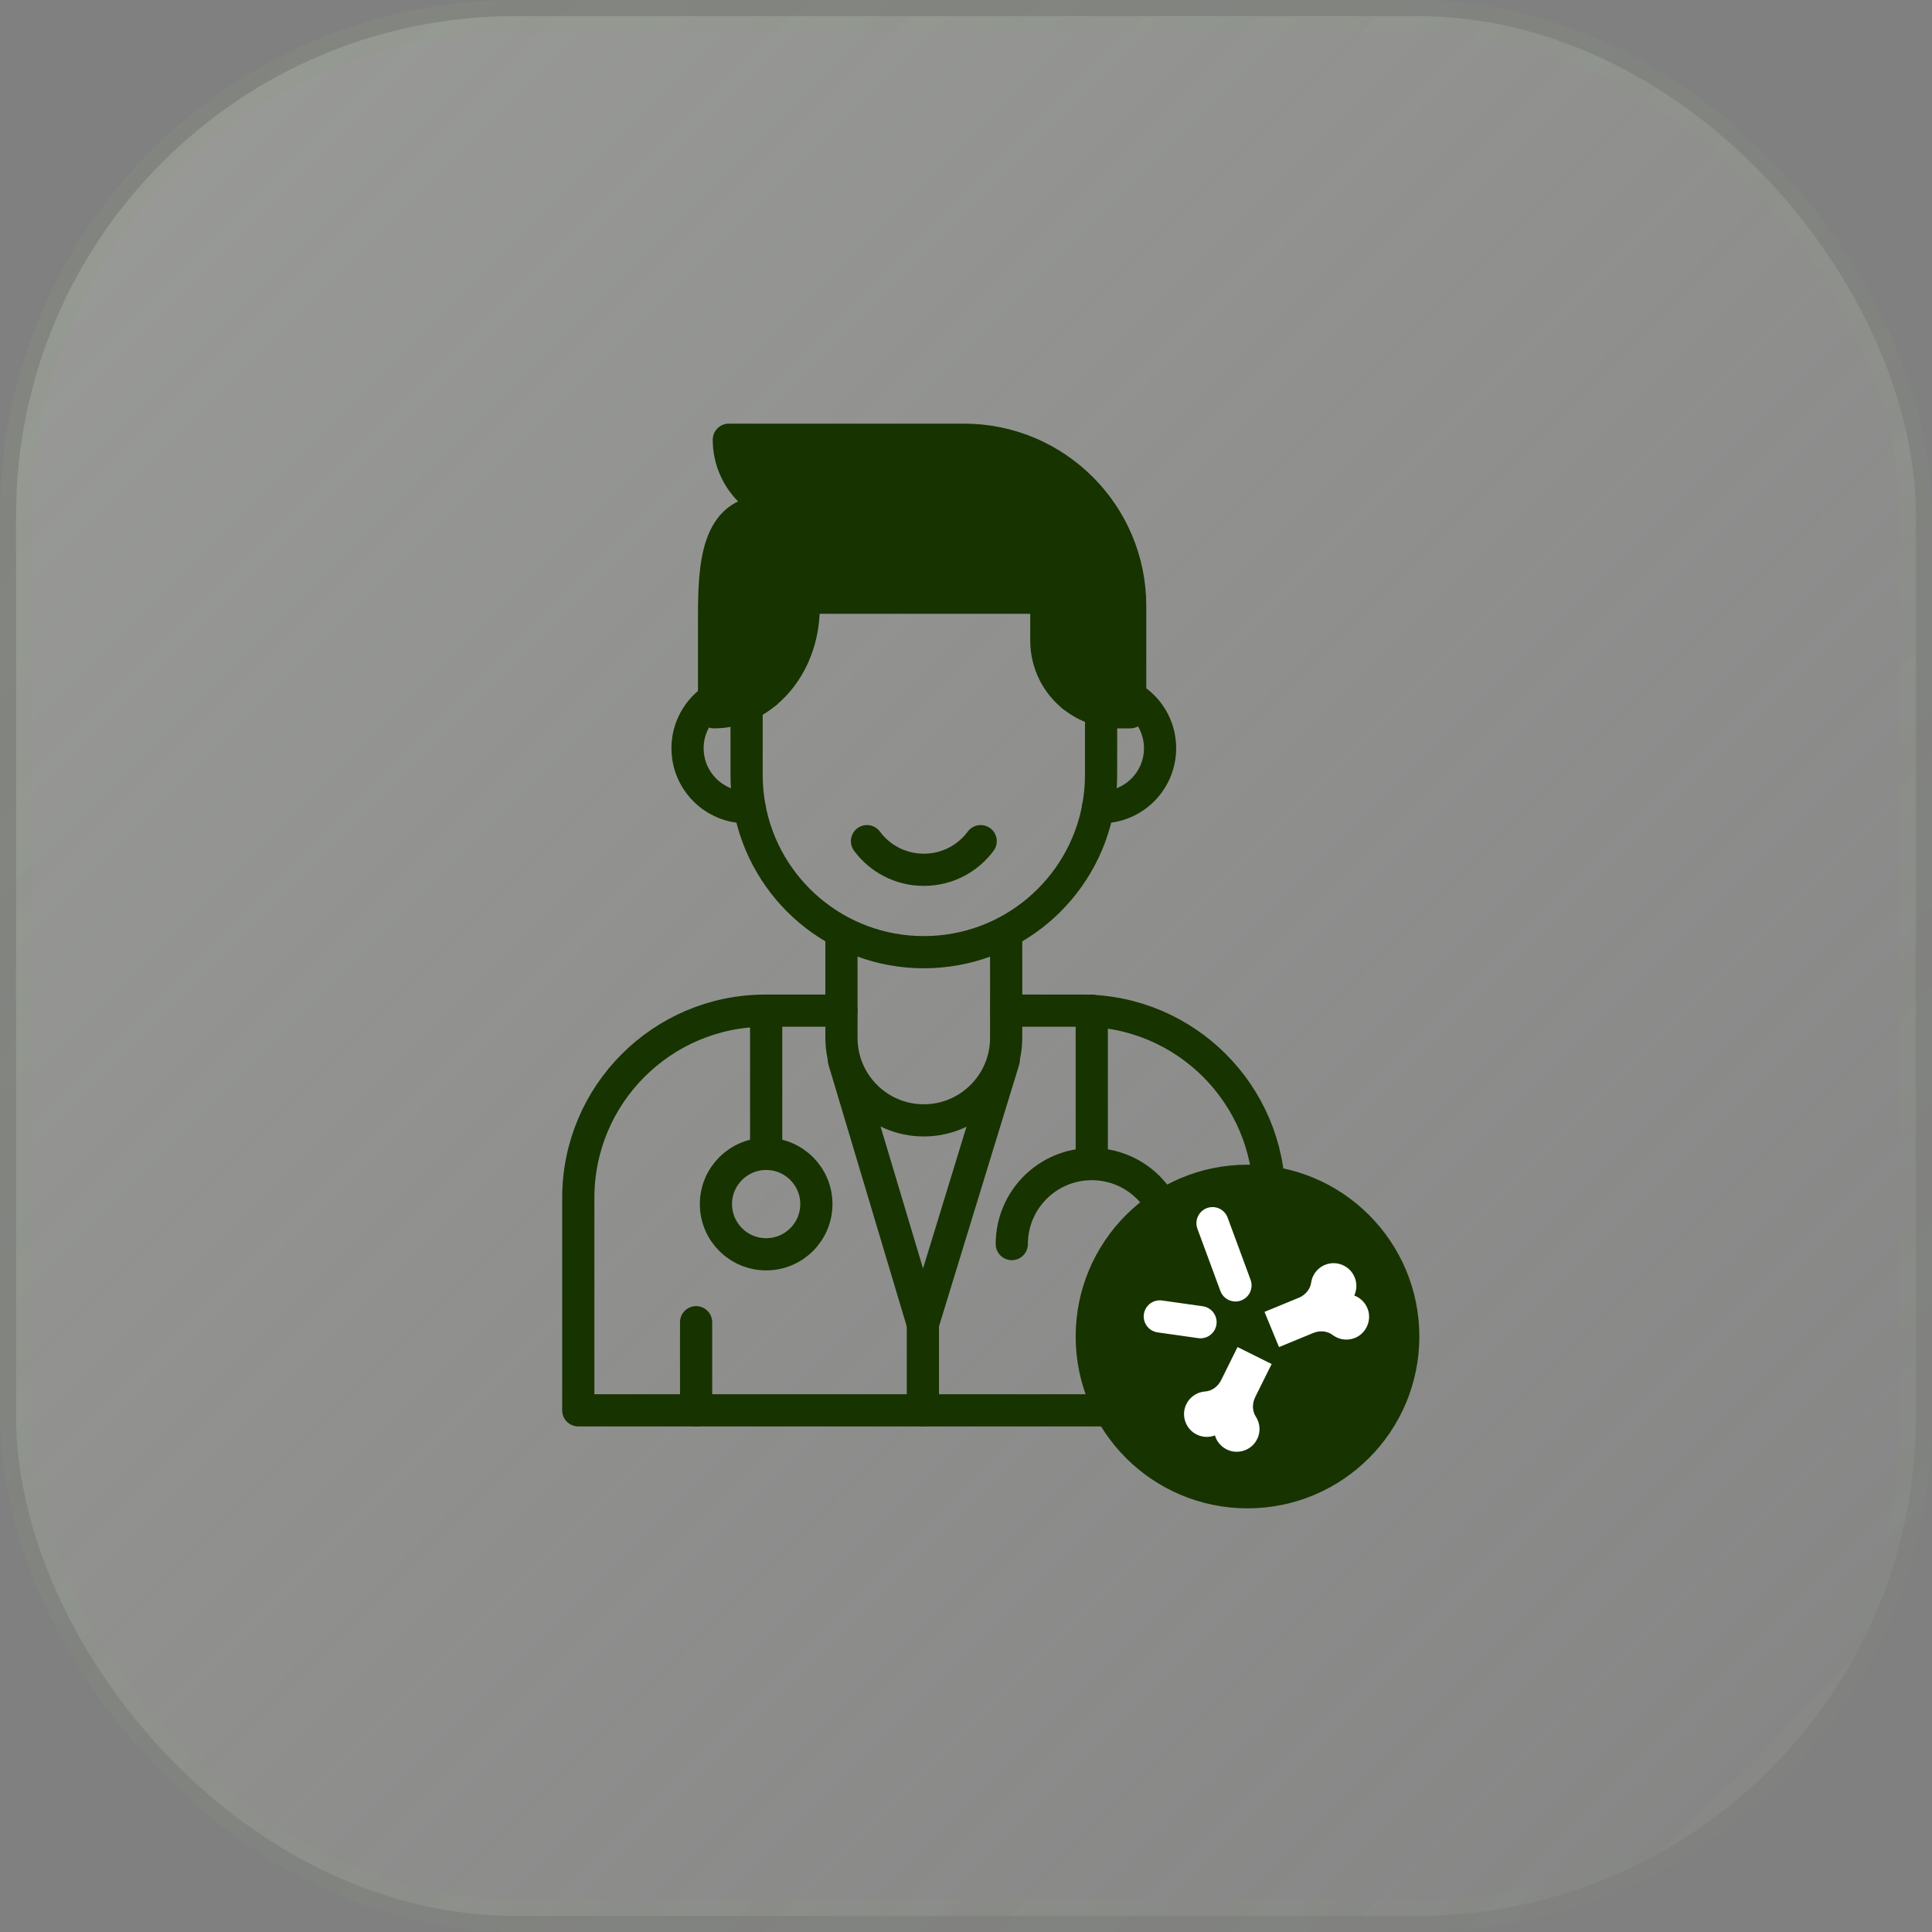
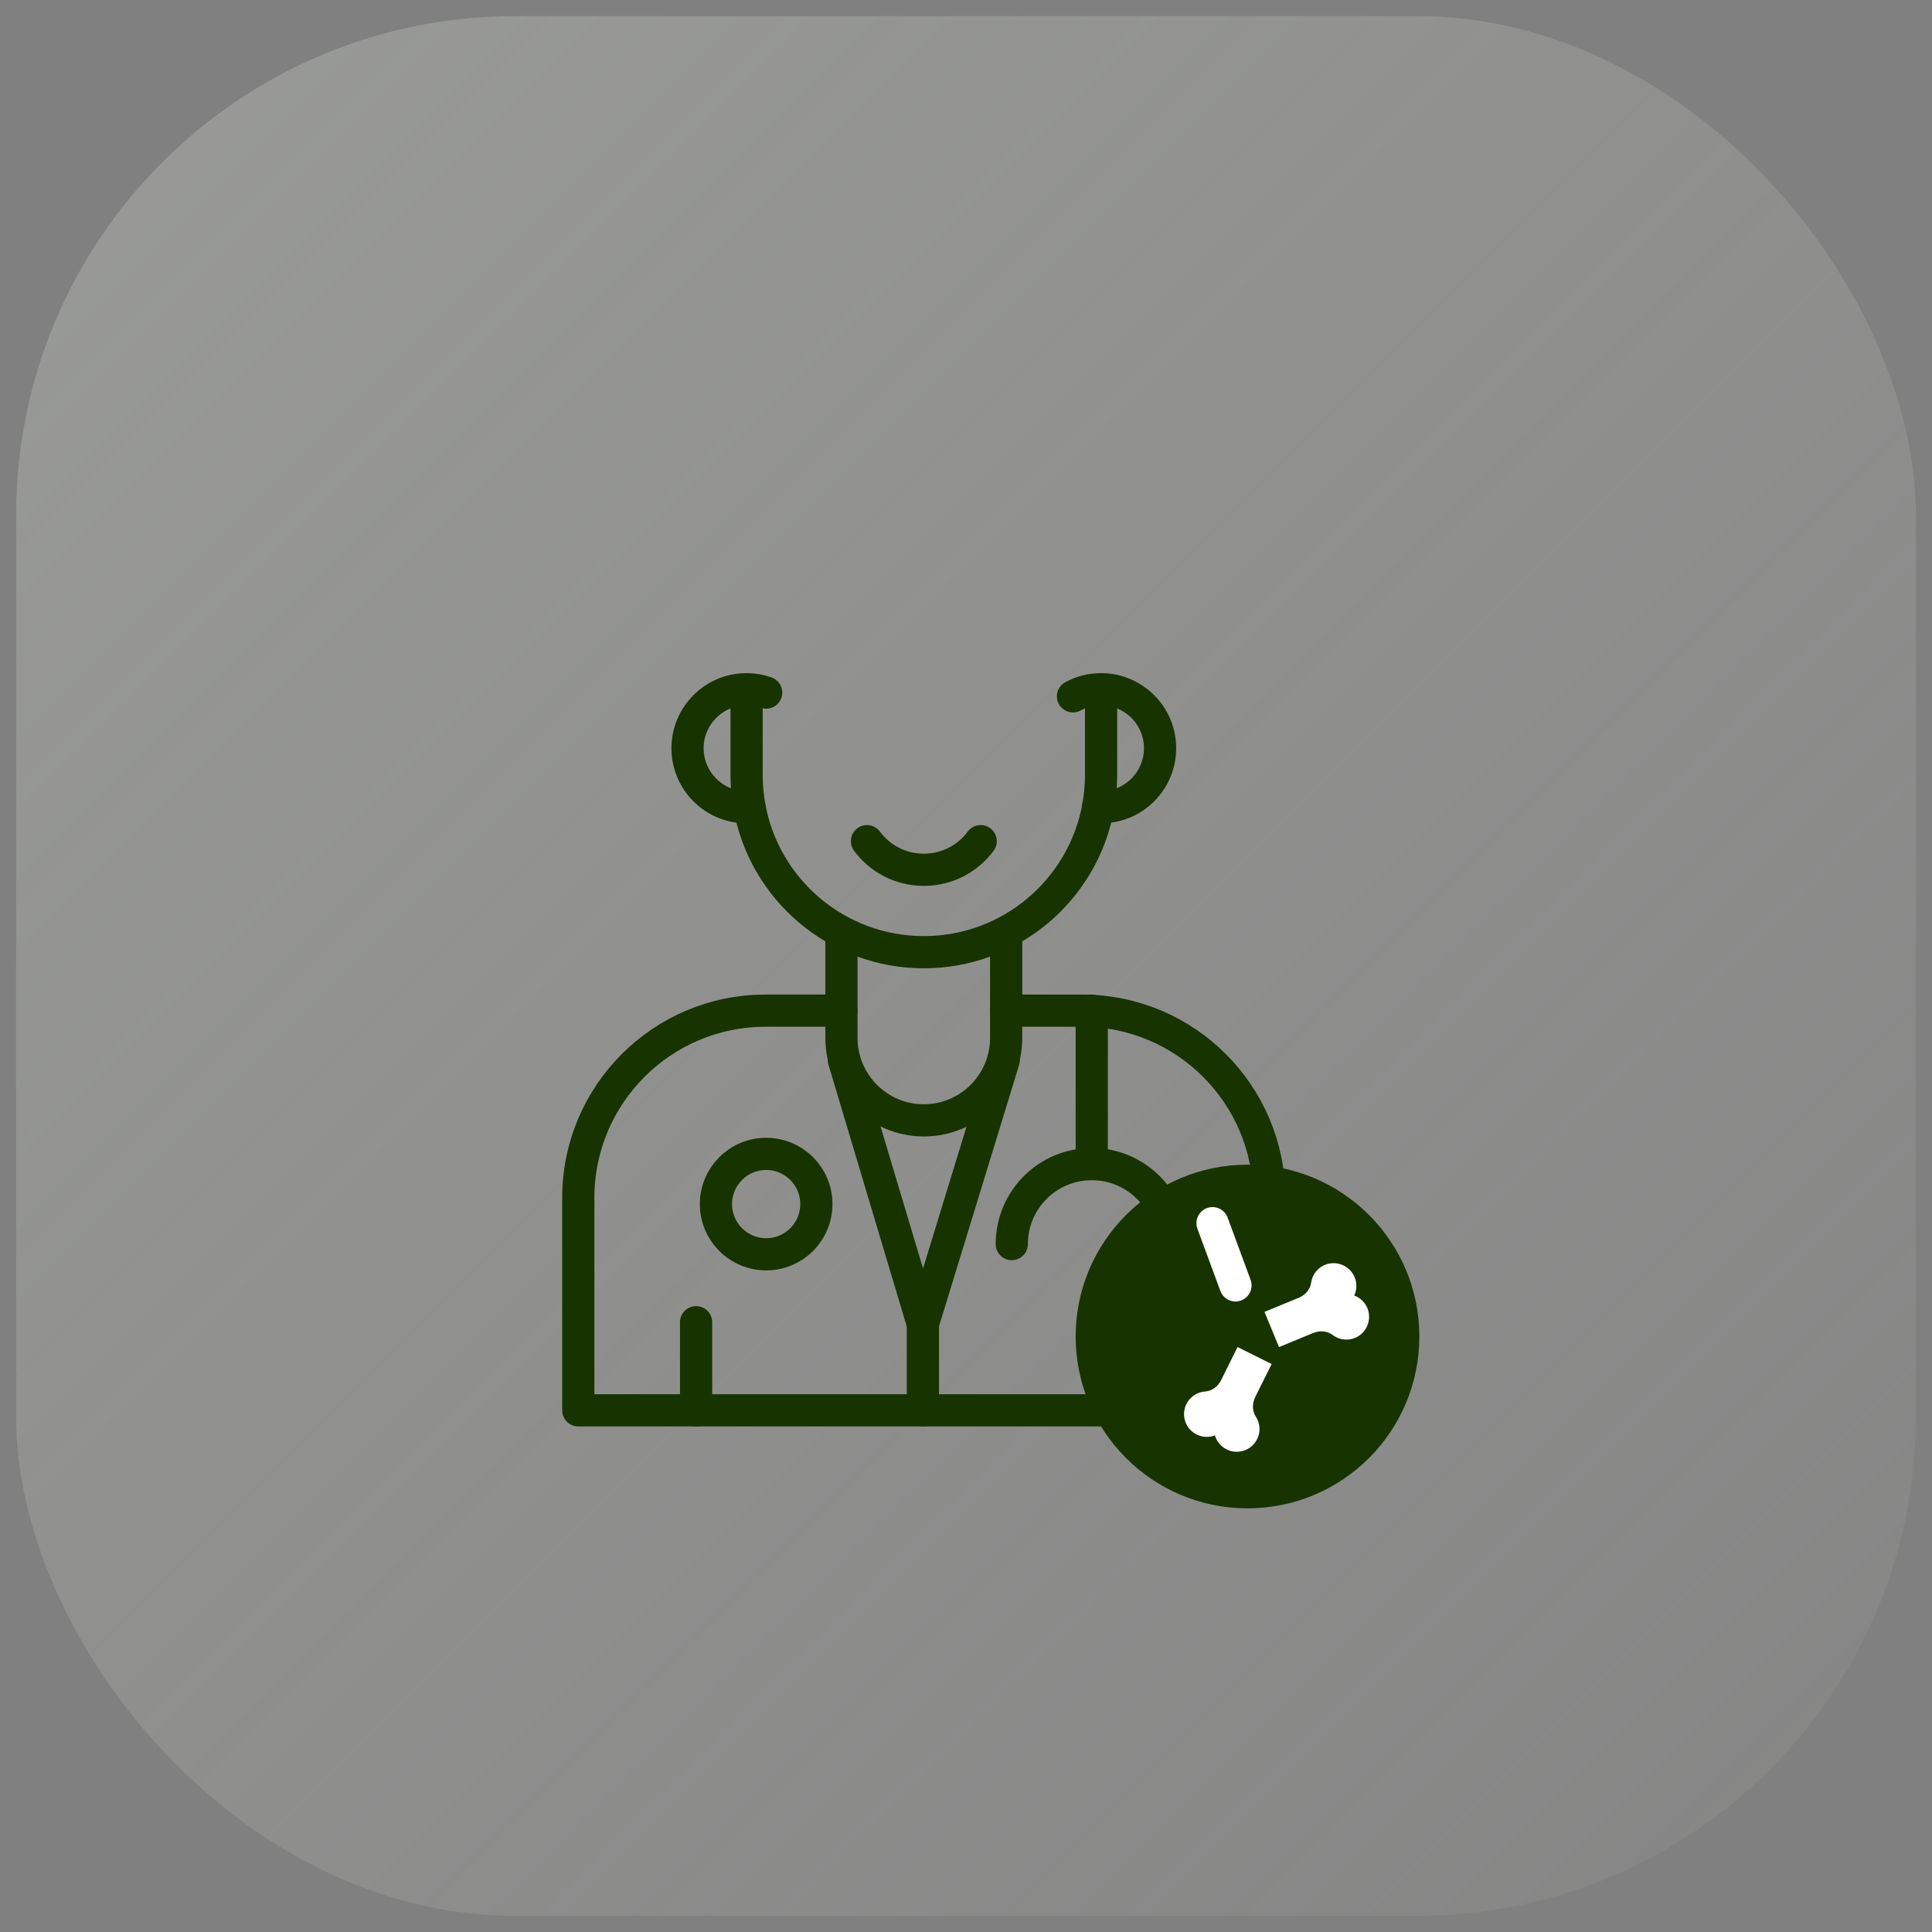
<svg xmlns="http://www.w3.org/2000/svg" width="60" height="60" viewBox="0 0 60 60" fill="none">
  <rect x="0" y="0" width="60" height="60" fill="#808080" stroke="none" />
  <rect x="0.5" y="0.5" width="59" height="59" rx="15.5" fill="url(#paint0_linear_2407_48318)" fill-opacity="0.6" />
  <path d="M23.186 21.899V24.067C23.186 24.409 23.218 24.744 23.277 25.066C23.745 27.628 25.991 29.571 28.69 29.571C31.389 29.571 33.635 27.628 34.104 25.066C34.162 24.744 34.195 24.409 34.195 24.067V22.055" stroke="#173300" stroke-linecap="round" stroke-linejoin="round" />
-   <path d="M35.099 18.823V22.12H34.722C34.539 22.12 34.364 22.097 34.194 22.055C33.872 21.977 33.576 21.831 33.325 21.625H33.322C32.817 21.219 32.495 20.594 32.495 19.894V18.562H24.959V18.865C24.959 19.955 24.5 20.922 23.794 21.508C23.683 21.602 23.566 21.687 23.442 21.762C23.358 21.814 23.273 21.859 23.185 21.898C22.872 22.041 22.531 22.12 22.176 22.12V19.144C22.176 17.546 22.269 15.886 23.805 15.886H24.868C24.249 15.886 23.693 15.635 23.289 15.232C22.885 14.828 22.635 14.271 22.635 13.656H29.933C32.787 13.656 35.099 15.967 35.099 18.822L35.099 18.823Z" fill="#173300" stroke="#173300" stroke-linecap="round" stroke-linejoin="round" />
  <path d="M23.794 21.509C23.605 21.44 23.4 21.404 23.185 21.404C22.814 21.404 22.466 21.515 22.176 21.707C21.681 22.036 21.352 22.599 21.352 23.237C21.352 24.249 22.173 25.07 23.185 25.07C23.218 25.07 23.247 25.07 23.276 25.067" stroke="#173300" stroke-linecap="round" stroke-linejoin="round" />
  <path d="M34.103 25.066C34.133 25.069 34.162 25.069 34.195 25.069C35.207 25.069 36.027 24.249 36.027 23.236C36.027 22.553 35.653 21.957 35.1 21.645C34.833 21.491 34.523 21.404 34.195 21.404C33.882 21.404 33.583 21.482 33.325 21.625H33.322" stroke="#173300" stroke-linecap="round" stroke-linejoin="round" />
  <path d="M31.247 29.048V32.233C31.247 33.648 30.101 34.794 28.689 34.794C27.278 34.794 26.132 33.648 26.132 32.233V29.048" stroke="#173300" stroke-linecap="round" stroke-linejoin="round" />
  <path d="M26.132 31.387H23.77C20.563 31.387 17.959 33.991 17.959 37.199V43.799H39.42V37.199C39.42 33.991 36.817 31.387 33.609 31.387H31.247" stroke="#173300" stroke-linecap="round" stroke-linejoin="round" />
  <path d="M21.618 43.798V41.063" stroke="#173300" stroke-linecap="round" stroke-linejoin="round" />
-   <path d="M35.761 43.798V41.063" stroke="#173300" stroke-linecap="round" stroke-linejoin="round" />
  <path d="M26.209 32.926L28.66 41.12L31.171 32.926" stroke="#173300" stroke-linecap="round" stroke-linejoin="round" />
  <path d="M28.661 41.122V43.797" stroke="#173300" stroke-linecap="round" stroke-linejoin="round" />
-   <path d="M23.794 31.387V35.704" stroke="#173300" stroke-linecap="round" stroke-linejoin="round" />
  <path d="M33.906 31.387V35.704" stroke="#173300" stroke-linecap="round" stroke-linejoin="round" />
  <path d="M23.794 38.953C24.655 38.953 25.353 38.255 25.353 37.394C25.353 36.533 24.655 35.835 23.794 35.835C22.933 35.835 22.234 36.533 22.234 37.394C22.234 38.255 22.933 38.953 23.794 38.953Z" stroke="#173300" stroke-linecap="round" stroke-linejoin="round" />
  <path d="M31.422 38.636C31.422 37.264 32.534 36.152 33.906 36.152C35.278 36.152 36.39 37.264 36.39 38.636" stroke="#173300" stroke-linecap="round" stroke-linejoin="round" />
  <path d="M26.925 26.123C27.325 26.665 27.967 27.012 28.69 27.012C29.413 27.012 30.056 26.665 30.456 26.123" stroke="#173300" stroke-linecap="round" stroke-linejoin="round" />
-   <path d="M38.743 46.343C41.414 46.343 43.579 44.178 43.579 41.507C43.579 38.835 41.414 36.67 38.743 36.67C36.072 36.67 33.906 38.835 33.906 41.507C33.906 44.178 36.072 46.343 38.743 46.343Z" fill="#173300" stroke="#173300" stroke-linecap="round" stroke-linejoin="round" />
+   <path d="M38.743 46.343C41.414 46.343 43.579 44.178 43.579 41.507C43.579 38.835 41.414 36.67 38.743 36.67C36.072 36.67 33.906 38.835 33.906 41.507C33.906 44.178 36.072 46.343 38.743 46.343" fill="#173300" stroke="#173300" stroke-linecap="round" stroke-linejoin="round" />
  <path d="M40.332 40.304L39.27 40.742L39.721 41.835L40.782 41.398C40.981 41.315 41.215 41.329 41.387 41.459C41.606 41.624 41.916 41.657 42.179 41.5C42.45 41.337 42.581 40.999 42.49 40.695C42.422 40.469 42.256 40.307 42.058 40.234C42.147 40.04 42.15 39.807 42.037 39.599C41.888 39.319 41.556 39.172 41.248 39.249C40.952 39.324 40.758 39.564 40.719 39.834C40.688 40.047 40.532 40.222 40.333 40.304H40.332Z" fill="white" />
  <path d="M38.981 43.389L39.492 42.361L38.433 41.834L37.923 42.862C37.827 43.055 37.642 43.199 37.427 43.214C37.154 43.234 36.899 43.413 36.804 43.704C36.707 44.006 36.832 44.347 37.101 44.515C37.301 44.64 37.532 44.653 37.73 44.578C37.791 44.782 37.941 44.959 38.163 45.042C38.46 45.154 38.807 45.046 38.987 44.785C39.161 44.535 39.15 44.226 39.001 43.996C38.884 43.816 38.886 43.582 38.982 43.389L38.981 43.389Z" fill="white" />
-   <path d="M36.019 40.883L37.283 41.062" stroke="white" stroke-linecap="round" stroke-linejoin="round" />
  <path d="M37.656 37.987L38.369 39.919" stroke="white" stroke-linecap="round" stroke-linejoin="round" />
-   <rect x="0.5" y="0.5" width="59" height="59" rx="15.5" stroke="url(#paint1_linear_2407_48318)" />
  <defs>
    <linearGradient id="paint0_linear_2407_48318" x1="6.667" y1="2.6077e-07" x2="76.667" y2="70" gradientUnits="userSpaceOnUse">
      <stop stop-color="#D1D6CC" stop-opacity="0.5" />
      <stop offset="1" stop-color="#D1D6CC" stop-opacity="0" />
    </linearGradient>
    <linearGradient id="paint1_linear_2407_48318" x1="8.889" y1="-9.94484e-07" x2="102.222" y2="92.222" gradientUnits="userSpaceOnUse">
      <stop stop-color="#8B9980" stop-opacity="0.2" />
      <stop offset="1" stop-color="#8B9980" stop-opacity="0" />
    </linearGradient>
  </defs>
</svg>